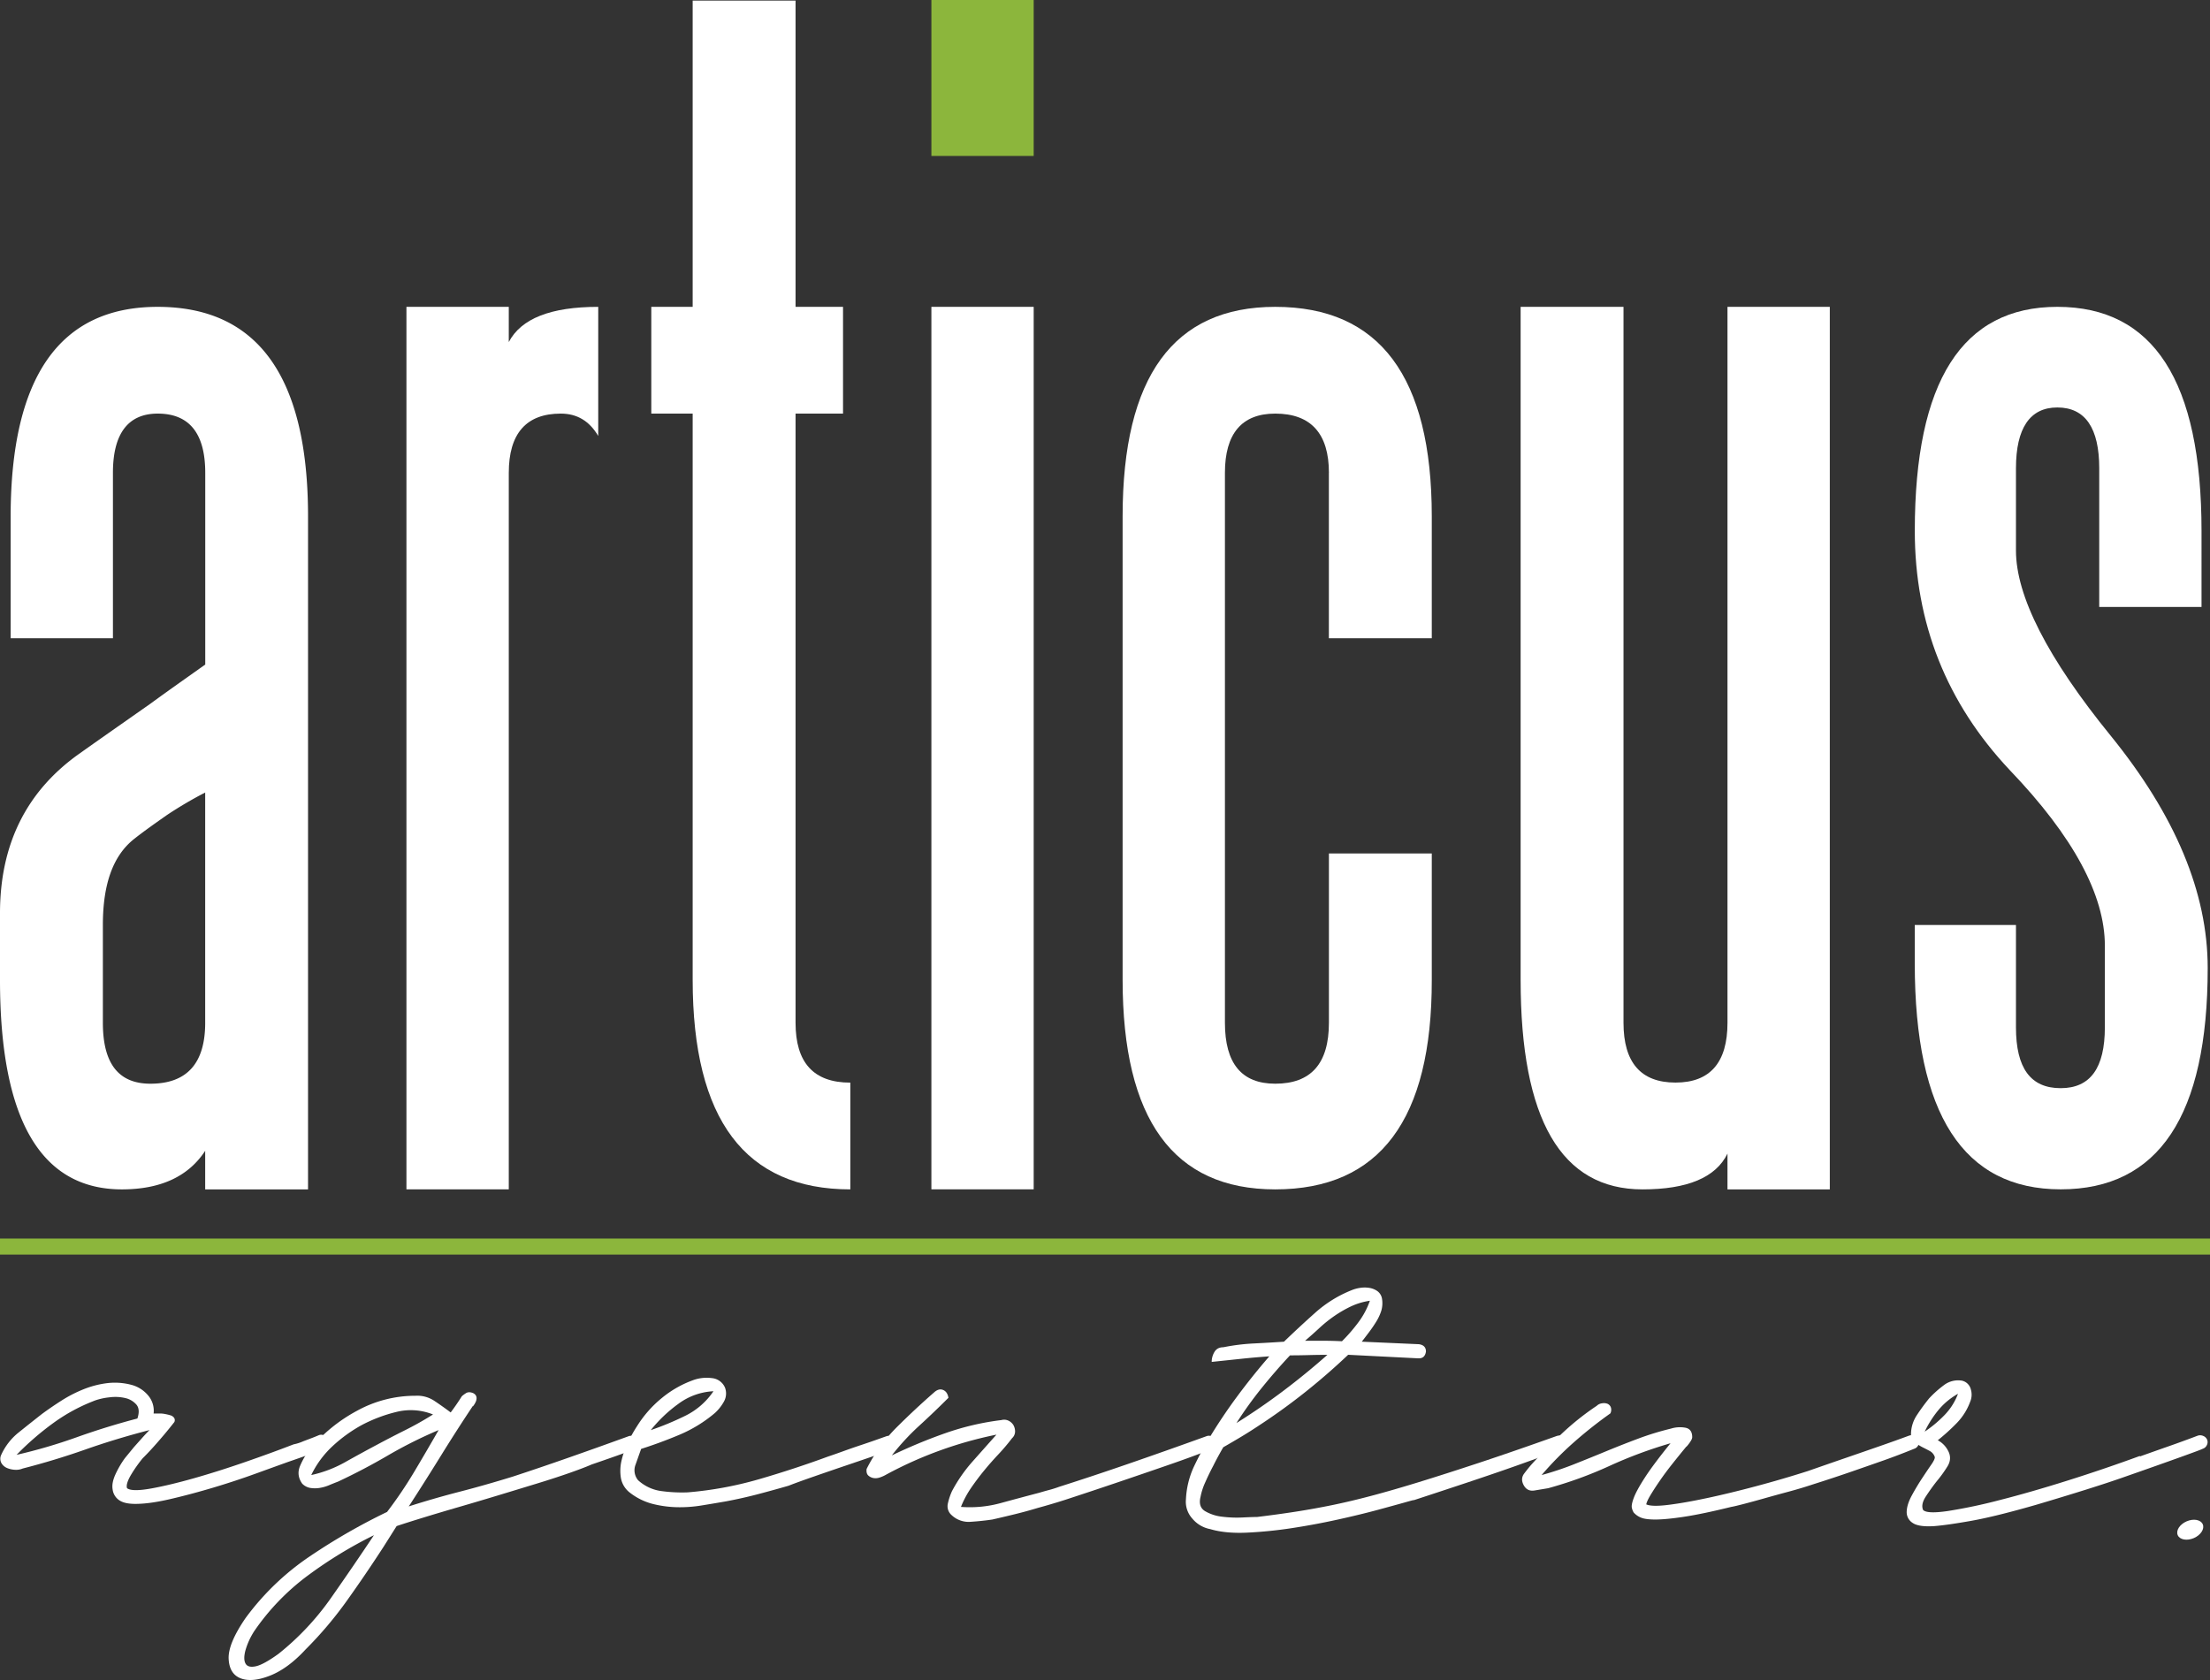
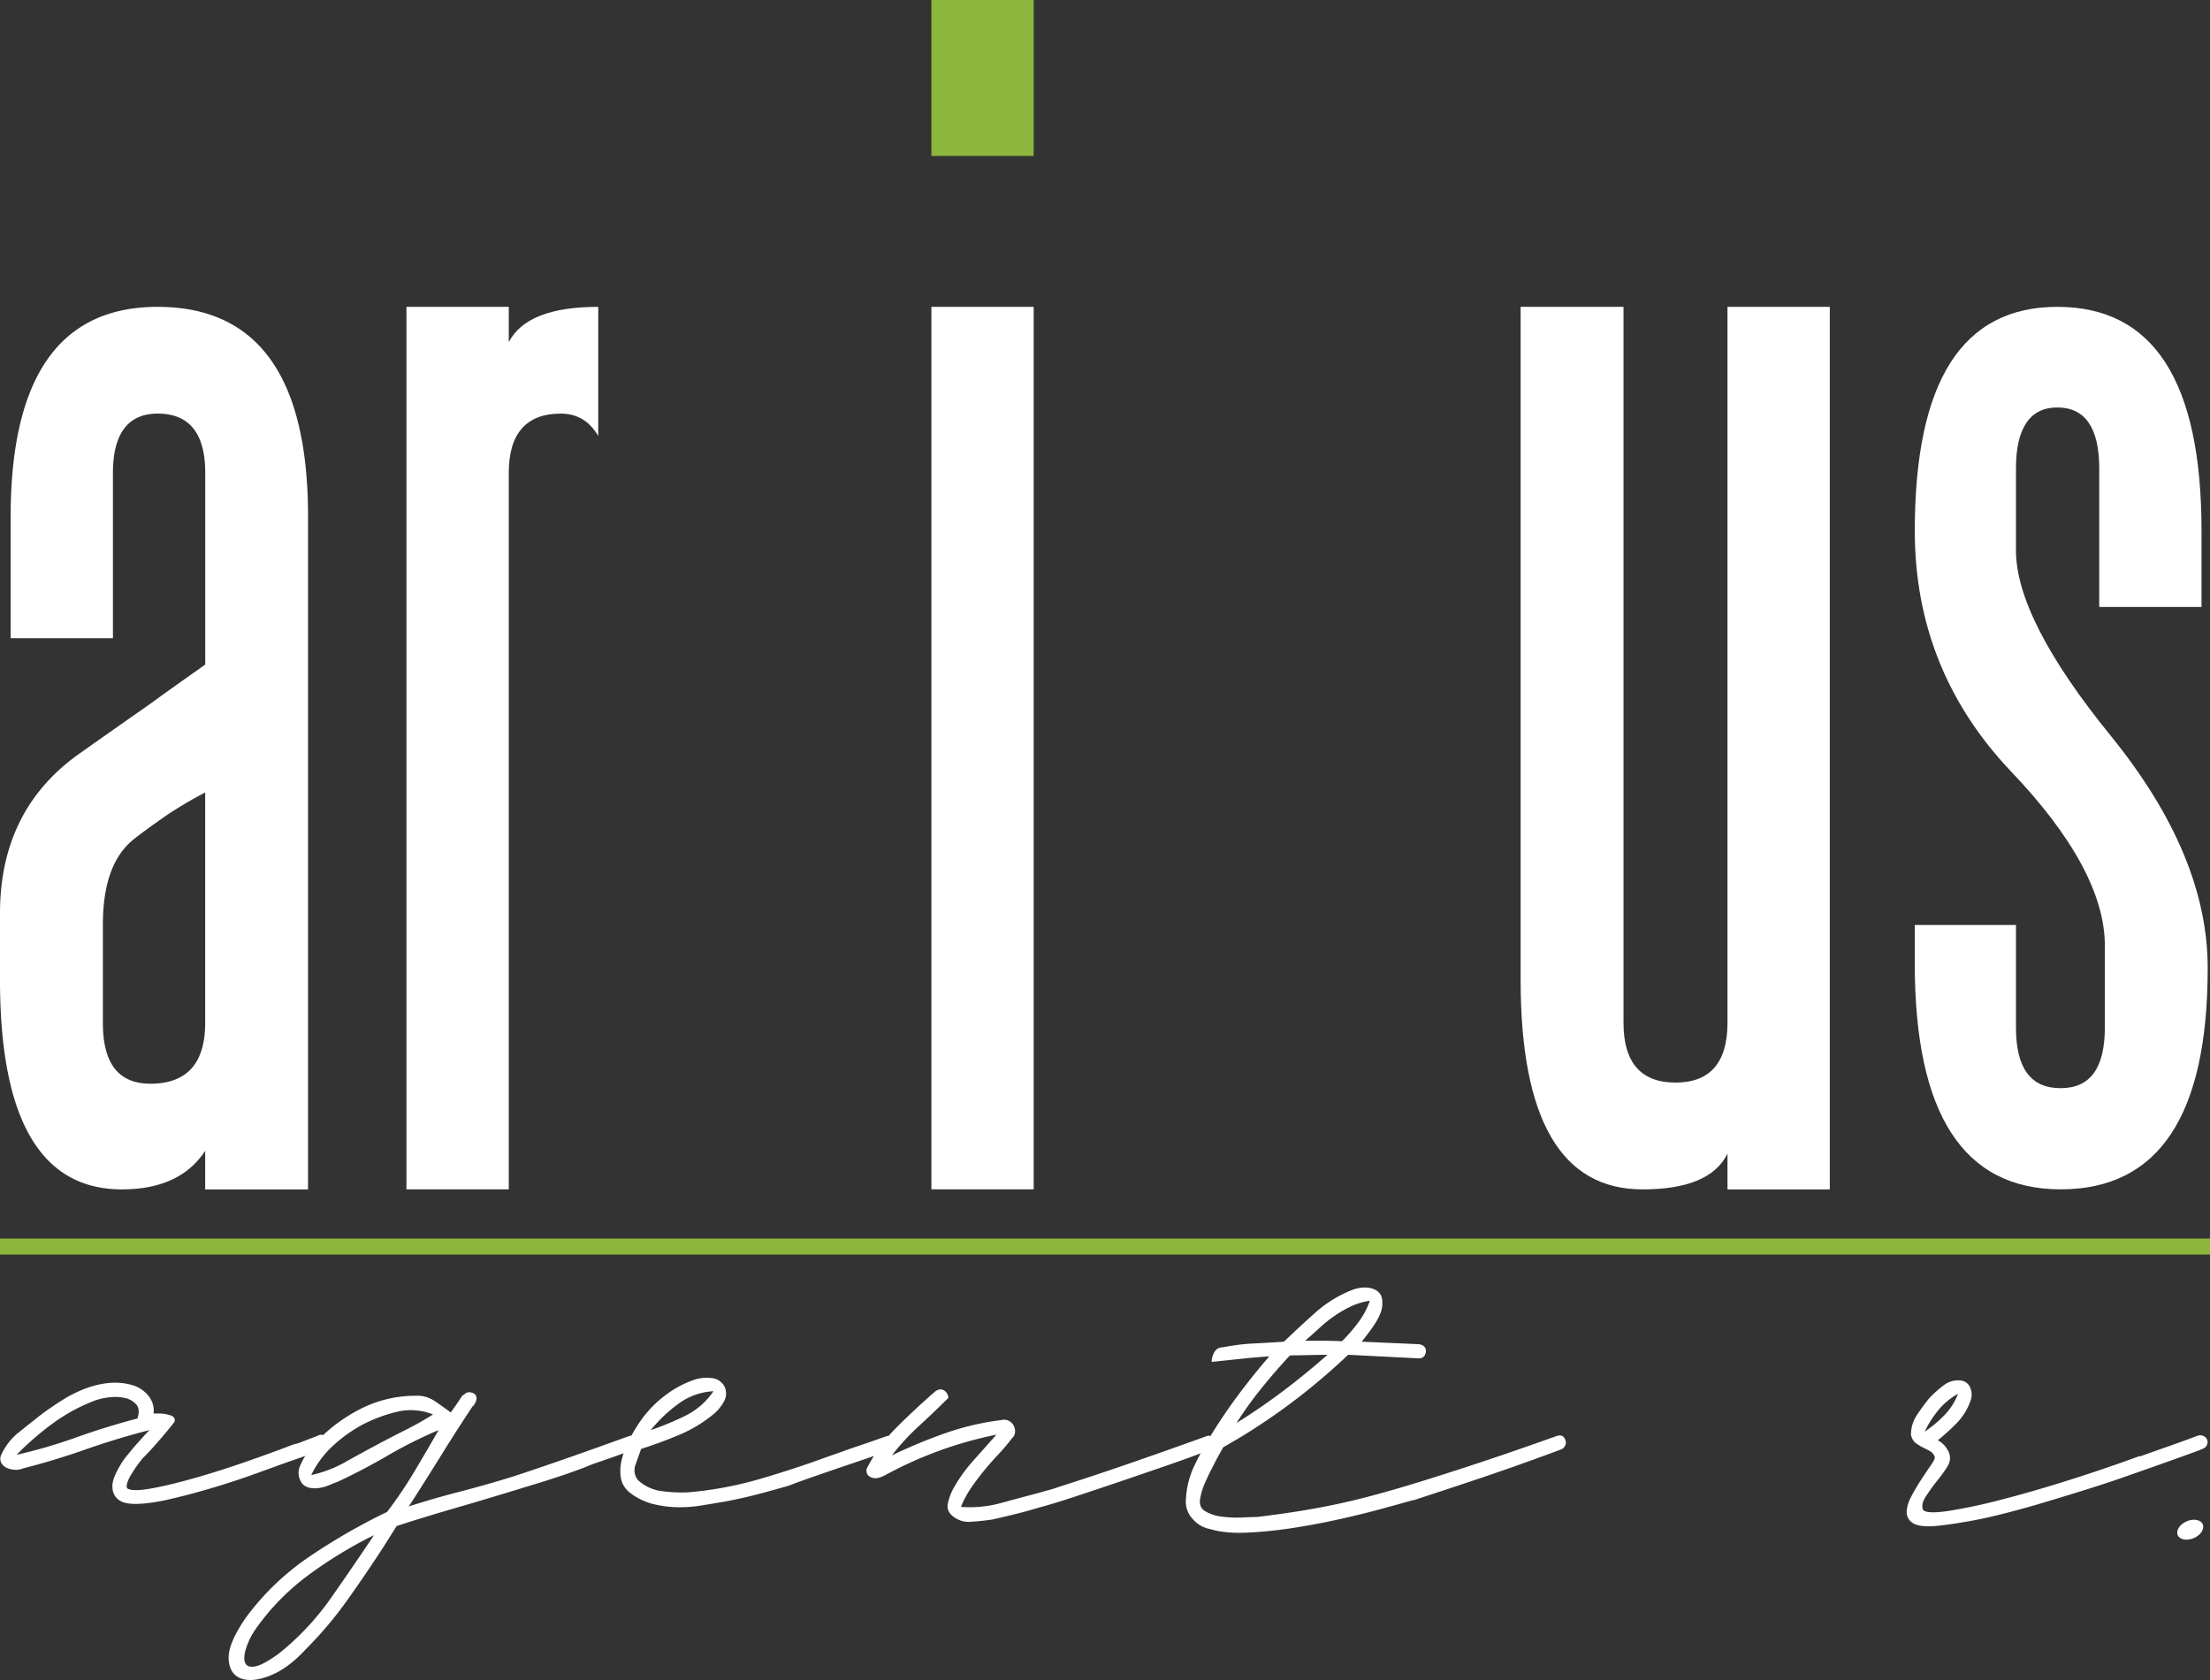
<svg xmlns="http://www.w3.org/2000/svg" id="Ebene_1" data-name="Ebene 1" viewBox="0 0 2023.25 1538.5">
  <rect x="0" y="0" width="2023.25" height="1538.5" fill="#333333" stroke="none" />
  <defs>
    <style>.cls-1{fill:#8cb63c;}.cls-2{fill:#fff;}</style>
  </defs>
  <title>agentur_logo_weiss</title>
  <rect class="cls-1" y="1134.22" width="2023.25" height="14.68" />
  <rect class="cls-1" x="852.69" width="93.65" height="142.81" />
  <path class="cls-2" d="M197.55,313.75q-134.37,0-134.6,191.92V617.25h93.65V465.75c0-35.83,13.82-54.24,41-54.24,29.16,0,43.51,18.42,43.51,54.24V641.31c-14.35,10.24-31.23,22-50.16,35.83-18.93,13.31-40.95,28.65-65.51,46.08Q53.22,774.62,53.21,869.07V930c0,128,37.38,191.94,111.58,191.94,35.3,0,60.89-11.77,76.26-35.32v35.32h94.17V505.67C335.22,377.72,289.14,313.75,197.55,313.75Zm43.51,655.62c0,37.36-16.9,55.79-50.16,55.79-29.18,0-43.51-18.43-43.51-55.79V879.81c0-37.36,9.21-63.45,28.66-78.82,9.73-7.68,20-14.83,30.19-22a366.63,366.63,0,0,1,34.81-20.47V969.37Z" transform="translate(-53.21 -32.75)" />
  <path class="cls-2" d="M519,346V313.75H425.3V1121.9H519V465.75c0-35.83,15.87-54.24,47.59-54.24,14.85,0,26.1,6.65,34.3,20.47V313.75c-43.51,0-70.62,10.74-81.89,32.24" transform="translate(-53.21 -32.75)" />
-   <path class="cls-2" d="M649.47,313.75v97.76h37.88V930q0,191.95,144.33,191.94v-97.76c-33.78,0-50.14-18.42-50.14-54.76V411.51H825V313.75H781.54V33.28H687.35V313.75H649.47Z" transform="translate(-53.21 -32.75)" />
  <rect class="cls-2" x="852.69" y="280.99" width="93.65" height="808.15" />
-   <path class="cls-2" d="M1269.79,465.75v151.5H1364V505.67q0-191.92-143.32-191.92-139.72,0-139.72,191.92V930q0,191.95,139.72,191.94,143.59,0,143.32-191.94V814.3h-94.17V969.37c0,37.36-16.38,55.79-49.14,55.79-30.69,0-46.06-18.44-46.06-55.79V465.75c0-35.83,15.37-54.24,46.06-54.24,32.76,0,49.14,18.42,49.14,54.24" transform="translate(-53.21 -32.75)" />
  <path class="cls-2" d="M1539.52,969.37V313.75h-94.18V930q0,191.95,111.55,191.94c40.94,0,67.07-10.76,77.83-32.76v32.76h93.67V313.75h-93.67V969.37c0,36.35-15.88,54.76-47.61,54.76s-47.59-18.42-47.59-54.76" transform="translate(-53.21 -32.75)" />
  <path class="cls-2" d="M1975.06,461.66c0-36.85-12.78-55.77-38.38-55.77-25.07,0-37.86,18.92-37.86,55.77V536.9c0,41.46,28.67,98.27,87,169.93,58.86,72.68,88.54,143.3,88.54,212.39q0,202.68-134.59,202.68-133.59,0-133.59-206.77V879.81h92.64v93.67c0,37.36,13.3,55.77,40.94,55.77,27.12,0,40.44-18.42,40.44-55.77V898.75c0-46.06-28.67-99.8-87-160.71-57.83-61.43-87-134.59-87-219.06,0-137.17,43.5-205.24,130.5-205.24,88,0,132,68.06,132,205.24V588.6h-93.65V461.66Z" transform="translate(-53.21 -32.75)" />
  <path class="cls-2" d="M353.41,1351.34a8.63,8.63,0,0,1,.46,3.36,7.26,7.26,0,0,1-4.16,5.28q-0.47,0-9.25,3.24t-23.59,8.33q-11.57,4.16-30.07,10.87t-38.63,12.72q-20.12,6-39.09,10.41t-31.92,4.4q-8.33,0-13-2.31a14,14,0,0,1-7.86-11.1q-0.93-5.55,2.31-13a87.62,87.62,0,0,1,8.79-15.27l8.33-10.18q3.7-4.16,7.63-8.56t6.71-7.17q-30.53,7.87-58.75,17.81T74,1377.56a15.59,15.59,0,0,1-7.17,1.16,21.22,21.22,0,0,1-7.17-1.62,10.87,10.87,0,0,1-5.09-4.4,8.21,8.21,0,0,1-.46-7.17,55.68,55.68,0,0,1,16.19-21q10.64-8.55,21.28-16.89,8.78-6.47,18.27-12.49a121.09,121.09,0,0,1,19.89-10.18,86.62,86.62,0,0,1,21.28-5.55,59.06,59.06,0,0,1,22,1.39,29.66,29.66,0,0,1,15.5,9.48,21.57,21.57,0,0,1,5.32,16.89h6.48a24.21,24.21,0,0,1,3.93.46,45.89,45.89,0,0,1,4.86,1.16,6.35,6.35,0,0,1,3.47,2.31,3.93,3.93,0,0,1,.23,3.93q-5.1,6.48-9,11.1t-7.17,8.33q-3.24,3.71-6.25,6.94t-6.71,6.94A127.55,127.55,0,0,0,172.76,1384q-3.94,6.94-3.47,10.64a1.47,1.47,0,0,0,.93,1.39q5.08,2.78,21.74-.25t38.86-9.32q22.21-6.31,46.49-14.72T322,1355.43a41.16,41.16,0,0,0,8.79-2.8l7.4-2.8q3.7-1.4,6.94-2.8a5.92,5.92,0,0,1,4.86.26A6.43,6.43,0,0,1,353.41,1351.34ZM179,1331.76q2.78-8.33-.92-12.72a18.9,18.9,0,0,0-10.18-6,39.88,39.88,0,0,0-14.34-.69,59.13,59.13,0,0,0-13,2.78,163.69,163.69,0,0,0-38.86,21,260.84,260.84,0,0,0-33.31,28.91,483.53,483.53,0,0,0,55.28-16.19Q150.79,1339.16,179,1331.76Z" transform="translate(-53.21 -32.75)" />
  <path class="cls-2" d="M637,1351.65a6,6,0,0,1-.23,4.86,6.37,6.37,0,0,1-3.47,3.47q-0.47.47-10.64,4.16t-27.76,9.71q-7.41,3.24-20.59,7.86t-29.84,9.71q-16.65,5.1-34.93,10.64t-35.85,10.64q-17.59,5.1-32.61,9.71t-24.75,7.86l-12,19q-16.2,25-33.31,49a352.31,352.31,0,0,1-37.93,44.87q-16.19,17.58-32.61,24.06t-26.83,2.54q-10.41-3.94-11.1-17.81t15.5-37.47a237.83,237.83,0,0,1,58.75-56.44,560.06,560.06,0,0,1,70.78-40.71,390.29,390.29,0,0,0,24.75-36.55q11.33-19,22.44-38.4a405.45,405.45,0,0,0-46.26,23.13q-22.21,13-45.8,24.06-3.71,1.39-8.1,3.24a37.68,37.68,0,0,1-8.79,2.54,26.57,26.57,0,0,1-8.56,0,13.42,13.42,0,0,1-7.4-3.93q-5.55-7.86-1.85-16.42a68.09,68.09,0,0,1,8.79-15,145.55,145.55,0,0,1,43-35.16,110.45,110.45,0,0,1,53.66-13.88,28.09,28.09,0,0,1,17.35,4.63q7.63,5.1,15,10.64,2.78-3.7,5.32-7.4t4.86-7.4a27.88,27.88,0,0,1,3.7-2.78q2.78-1.84,6.94,0,4.16,2.32,2.31,7.4a18.56,18.56,0,0,1-2.78,4.63v-0.46q-14.81,22.21-28.68,44.64t-28.22,44.64l-1.85,2.78q23.13-7.39,46.49-13.42t48.8-13.88q24-7.86,50.42-17.12T628.67,1348a6,6,0,0,1,4.86.23A6.42,6.42,0,0,1,637,1351.65ZM308.08,1547.34A245.5,245.5,0,0,0,356,1496.45q20.12-28.69,39.55-57.83a393.65,393.65,0,0,0-60.6,37,213.55,213.55,0,0,0-49,50.89,65.85,65.85,0,0,0-8.1,17.81q-2.08,8.09.23,12t9.48,2.31Q294.67,1557,308.08,1547.34Zm90.21-191.52q12.94-6.94,25.91-13.42t25.44-14.34a54.51,54.51,0,0,0-33.54-2.31,137.34,137.34,0,0,0-31.69,12,134.06,134.06,0,0,0-26.6,19.2,88.44,88.44,0,0,0-19.66,26.6,112,112,0,0,0,31-11.8Q383.48,1363.69,398.29,1355.82Z" transform="translate(-53.21 -32.75)" />
  <path class="cls-2" d="M872.92,1351.65a6,6,0,0,1-.23,4.86,6.37,6.37,0,0,1-3.47,3.47q-0.93.93-13,5.09t-27.76,9.48q-15.73,5.32-31,10.64t-22.21,8.1q-14.34,4.16-28.45,7.86t-28.91,6.48q-10.65,1.85-22,3.7A124,124,0,0,1,673.3,1413a100.52,100.52,0,0,1-22.44-3A56.89,56.89,0,0,1,630,1399.77a21.71,21.71,0,0,1-8.33-13.42,40.92,40.92,0,0,1,.69-16.65,78.87,78.87,0,0,1,6.25-17.12,130.15,130.15,0,0,1,7.86-13.88,104.73,104.73,0,0,1,22.9-25.91,96.55,96.55,0,0,1,29.84-16.65,36.35,36.35,0,0,1,15.5-1.39,14.51,14.51,0,0,1,12.26,8.79,15.21,15.21,0,0,1-1.16,13,41.41,41.41,0,0,1-8.1,10.18,125.47,125.47,0,0,1-32.38,19.89q-17.59,7.4-35.16,13-2.32,6.48-5.09,14.34a14.2,14.2,0,0,0,2.31,14.34,39.09,39.09,0,0,0,21.51,9.95,138.52,138.52,0,0,0,23.82,1.16,332.72,332.72,0,0,0,65.23-12q31.92-9.25,63.38-20.82,5.55-1.84,13.88-4.86t16.65-5.78q8.33-2.78,14.8-5.09t7.86-2.78a6,6,0,0,1,4.86.23A6.42,6.42,0,0,1,872.92,1351.65Zm-166.54-44.87a58.77,58.77,0,0,0-32.15,11.57A129.3,129.3,0,0,0,649,1342.4a270,270,0,0,0,31.69-13.18A66.41,66.41,0,0,0,706.38,1306.78Z" transform="translate(-53.21 -32.75)" />
  <path class="cls-2" d="M1166.21,1351.65q2.31,6.48-3.7,8.33-0.47,0-12,4.39t-30.3,10.87q-18.74,6.48-42.56,14.57t-49.27,16.42q-13,4.16-25,7.4-10.65,3.24-22,6t-19.66,4.63q-9.26,1.39-19.66,2.08a22.74,22.74,0,0,1-17.81-6.25,10.8,10.8,0,0,1-3.24-10.64,58.48,58.48,0,0,1,3.7-11.1,138.62,138.62,0,0,1,18.74-27.06q10.86-12.25,22-24.75a363.36,363.36,0,0,0-100.85,36.55,30.77,30.77,0,0,1-5.55,2.54,11.88,11.88,0,0,1-6,.69,9.46,9.46,0,0,1-4.86-2.31c-1.39-1.23-1.92-3.24-1.62-6a146.24,146.24,0,0,1,27.53-38.17Q891,1323,908.54,1307.71q4.16-3.7,8.1-2.08t4.86,7.17q-13.42,13.42-26.83,25.68a219.83,219.83,0,0,0-25,27.06,484.59,484.59,0,0,1,49-20.35,244.23,244.23,0,0,1,51.35-12,9.09,9.09,0,0,1,6.71.69,10.54,10.54,0,0,1,4.39,4.16,11.89,11.89,0,0,1,1.39,5.78,8.39,8.39,0,0,1-2.78,6q-6,7.87-12.72,15t-13,14.8q-6.24,7.63-11.8,15.73a89.09,89.09,0,0,0-9.25,17.35,106.72,106.72,0,0,0,36.32-3.47q17.8-4.86,35.39-9.48,4.62-1.39,9-2.54t9.48-3q29.14-9.25,62.68-20.82t71.94-25.44a6,6,0,0,1,4.86.23A6.42,6.42,0,0,1,1166.21,1351.65Z" transform="translate(-53.21 -32.75)" />
  <path class="cls-2" d="M1486.34,1351.65a6,6,0,0,1-.23,4.86,6.37,6.37,0,0,1-3.47,3.47q-23.59,8.79-42.56,15.5t-43.25,14.8q-24.29,8.1-49.73,16.42,2.31-.92-6.71,1.62t-25.21,6.94q-16.2,4.4-37,9t-42.1,7.86a395,395,0,0,1-41.17,4.16q-19.9.93-33.77-3.24a27.93,27.93,0,0,1-16.42-9.71,22.87,22.87,0,0,1-5.78-17.58,79.57,79.57,0,0,1,6.94-29.14,289.78,289.78,0,0,1,14.34-26.83q12-19.89,25.91-38.63t29.14-36.31q-13.42.93-26.37,2.31t-26.37,2.78a17.5,17.5,0,0,1,2.54-9.17q2.54-4.25,8.1-4.25a189.61,189.61,0,0,1,27.76-3.47q13.88-.69,27.76-1.62,13.88-13.41,28.68-26.6a112.51,112.51,0,0,1,33.31-20.59,32,32,0,0,1,7.63-2.08,26.56,26.56,0,0,1,8.56,0,17.53,17.53,0,0,1,7.4,3,10.75,10.75,0,0,1,4.16,6.94,24.2,24.2,0,0,1-.69,11.1,44.75,44.75,0,0,1-4.63,9.95q-3,4.86-6.48,9.48t-6.71,8.79l52.27,2.31q6.47,0.9,6.48,6.7-0.93,6.26-6.48,6.25h-0.46l-63.84-3.24h-0.46q-19,18-39.09,34t-41.87,30.3q-8.33,5.55-16,10.18t-17.35,10.18q-5.1,8.79-9.25,17.12-3.7,6.94-7.17,14.8a58.6,58.6,0,0,0-4.39,13.42q-2.31,9.26,4.16,13.18a39.32,39.32,0,0,0,15.73,5.09,107.78,107.78,0,0,0,18.74.69q9.48-.46,13.18-0.46,19-2.31,35.39-4.86t33.31-6q16.88-3.47,36.08-8.56t43.25-12.49q24-7.39,54.82-17.58t71-24.52Q1484.48,1345.64,1486.34,1351.65Zm-252.12-77.72q-13.42,14.34-25.91,29.84a360.64,360.64,0,0,0-23.13,32.15q22.2-13.88,42.79-29.38t40.48-33.08q-8.79,0-17.12.23T1234.21,1273.94Zm73.09-50a61.34,61.34,0,0,0-17.12,5.09,108.56,108.56,0,0,0-15.27,8.79A122.26,122.26,0,0,0,1261,1249q-6.48,6-13,11.56h16.65q8.33,0,17.12.46l0.46-.46a152.79,152.79,0,0,0,14.57-16.89A73,73,0,0,0,1307.31,1224Z" transform="translate(-53.21 -32.75)" />
-   <path class="cls-2" d="M1809.7,1351.19a6,6,0,0,1-.23,4.86,6.29,6.29,0,0,1-3.93,3.47q-14.81,6-27.29,10.41t-29.14,10.18q-16.66,5.79-35.62,11.8-11.1,3.71-23.13,6.94t-22.67,6.25q-10.65,3-18.74,5.09t-10.87,2.54q-26.37,6.48-43,9t-26.37,2.54q-9.26,0-13.42-1.85a17.41,17.41,0,0,1-6.48-4.63,13.57,13.57,0,0,1-1.62-4.16q-0.69-2.78,1.85-9.48t10.18-18.5q7.63-11.8,23.36-31.23a406.8,406.8,0,0,0-56,20.82,368.46,368.46,0,0,1-56,20.35l-12.49,2.08q-6.94,1.16-10.18-5.32-2.78-5.55.69-10.18t6.71-8.33q13.42-14.8,28.22-28.68a243,243,0,0,1,31.46-25,8.49,8.49,0,0,1,4.86-2.31,9.1,9.1,0,0,1,5.09.46,5.71,5.71,0,0,1,3,3.24,7.19,7.19,0,0,1-.46,5.55,401.82,401.82,0,0,0-33.31,26.37,303,303,0,0,0-29.61,30.07,280.91,280.91,0,0,0,29.84-9.95q14.57-5.78,29.14-11.8t29.38-11.57A261,261,0,0,1,1583,1341a27.72,27.72,0,0,1,12.49-.92q6.94,0.93,6.94,8.79c0,1.24-.85,3-2.54,5.32s-2.7,3.47-3,3.47q-6.48,7.87-12.72,15.73t-11.33,15.27q-5.1,7.41-8.56,13.18t-3.93,8.56q5.08,2.32,20.12.46t35.62-6.25q20.58-4.39,44.87-10.87t47.42-13.88q19.89-6.94,34-11.8t30.07-10.41q16-5.55,28.45-10.18a7.08,7.08,0,0,1,5.32.23A6.42,6.42,0,0,1,1809.7,1351.19Z" transform="translate(-53.21 -32.75)" />
  <path class="cls-2" d="M2073.85,1351.19a6,6,0,0,1-.23,4.86,6.29,6.29,0,0,1-3.93,3.47q-0.47.47-20.35,7.63T1998.91,1385q-14.35,5.1-36.32,12T1917,1410.87q-37,10.65-59,14.57t-34,4.86q-14.34.93-19.89-3a11.61,11.61,0,0,1-5.32-10.41q0.24-6.47,4.63-14.57t9.25-15.5q4.86-7.39,8.56-12.72t3.24-7.17a9.59,9.59,0,0,0-4.39-5.32q-3-1.62-6.25-3.24a47.17,47.17,0,0,1-6.48-3.93q-3.24-2.31-4.63-7.4v-0.46a31.8,31.8,0,0,1,5.32-17.81,189.72,189.72,0,0,1,11.33-15.5,100.37,100.37,0,0,1,13.42-12,21.4,21.4,0,0,1,16.65-4.16,10.85,10.85,0,0,1,8.1,8.1,16.64,16.64,0,0,1-.69,11.33,55.56,55.56,0,0,1-12.26,19.43,187.56,187.56,0,0,1-17.35,15.73,22.29,22.29,0,0,1,9.25,9.25q4.16,7.41-.46,14.8a115.52,115.52,0,0,1-9.71,13.42q-5.1,6.48-9.95,13.88t-2.54,12.49q3.7,3.71,22.67.93a480.17,480.17,0,0,0,47.19-9.95q28.21-7.17,62-17.81t66.62-22.67v0.46q12.94-4.62,26.14-9.25t26.6-9.71a7.08,7.08,0,0,1,5.32.23A6.42,6.42,0,0,1,2073.85,1351.19Zm-258.6-7.4a110.84,110.84,0,0,0,18-15,56.21,56.21,0,0,0,12.49-19.66,63.36,63.36,0,0,0-18,15A96.4,96.4,0,0,0,1815.25,1343.79Z" transform="translate(-53.21 -32.75)" />
  <ellipse class="cls-2" cx="2058.39" cy="1433.49" rx="12.49" ry="8.35" transform="translate(-454.54 909.18) rotate(-23.55)" />
</svg>